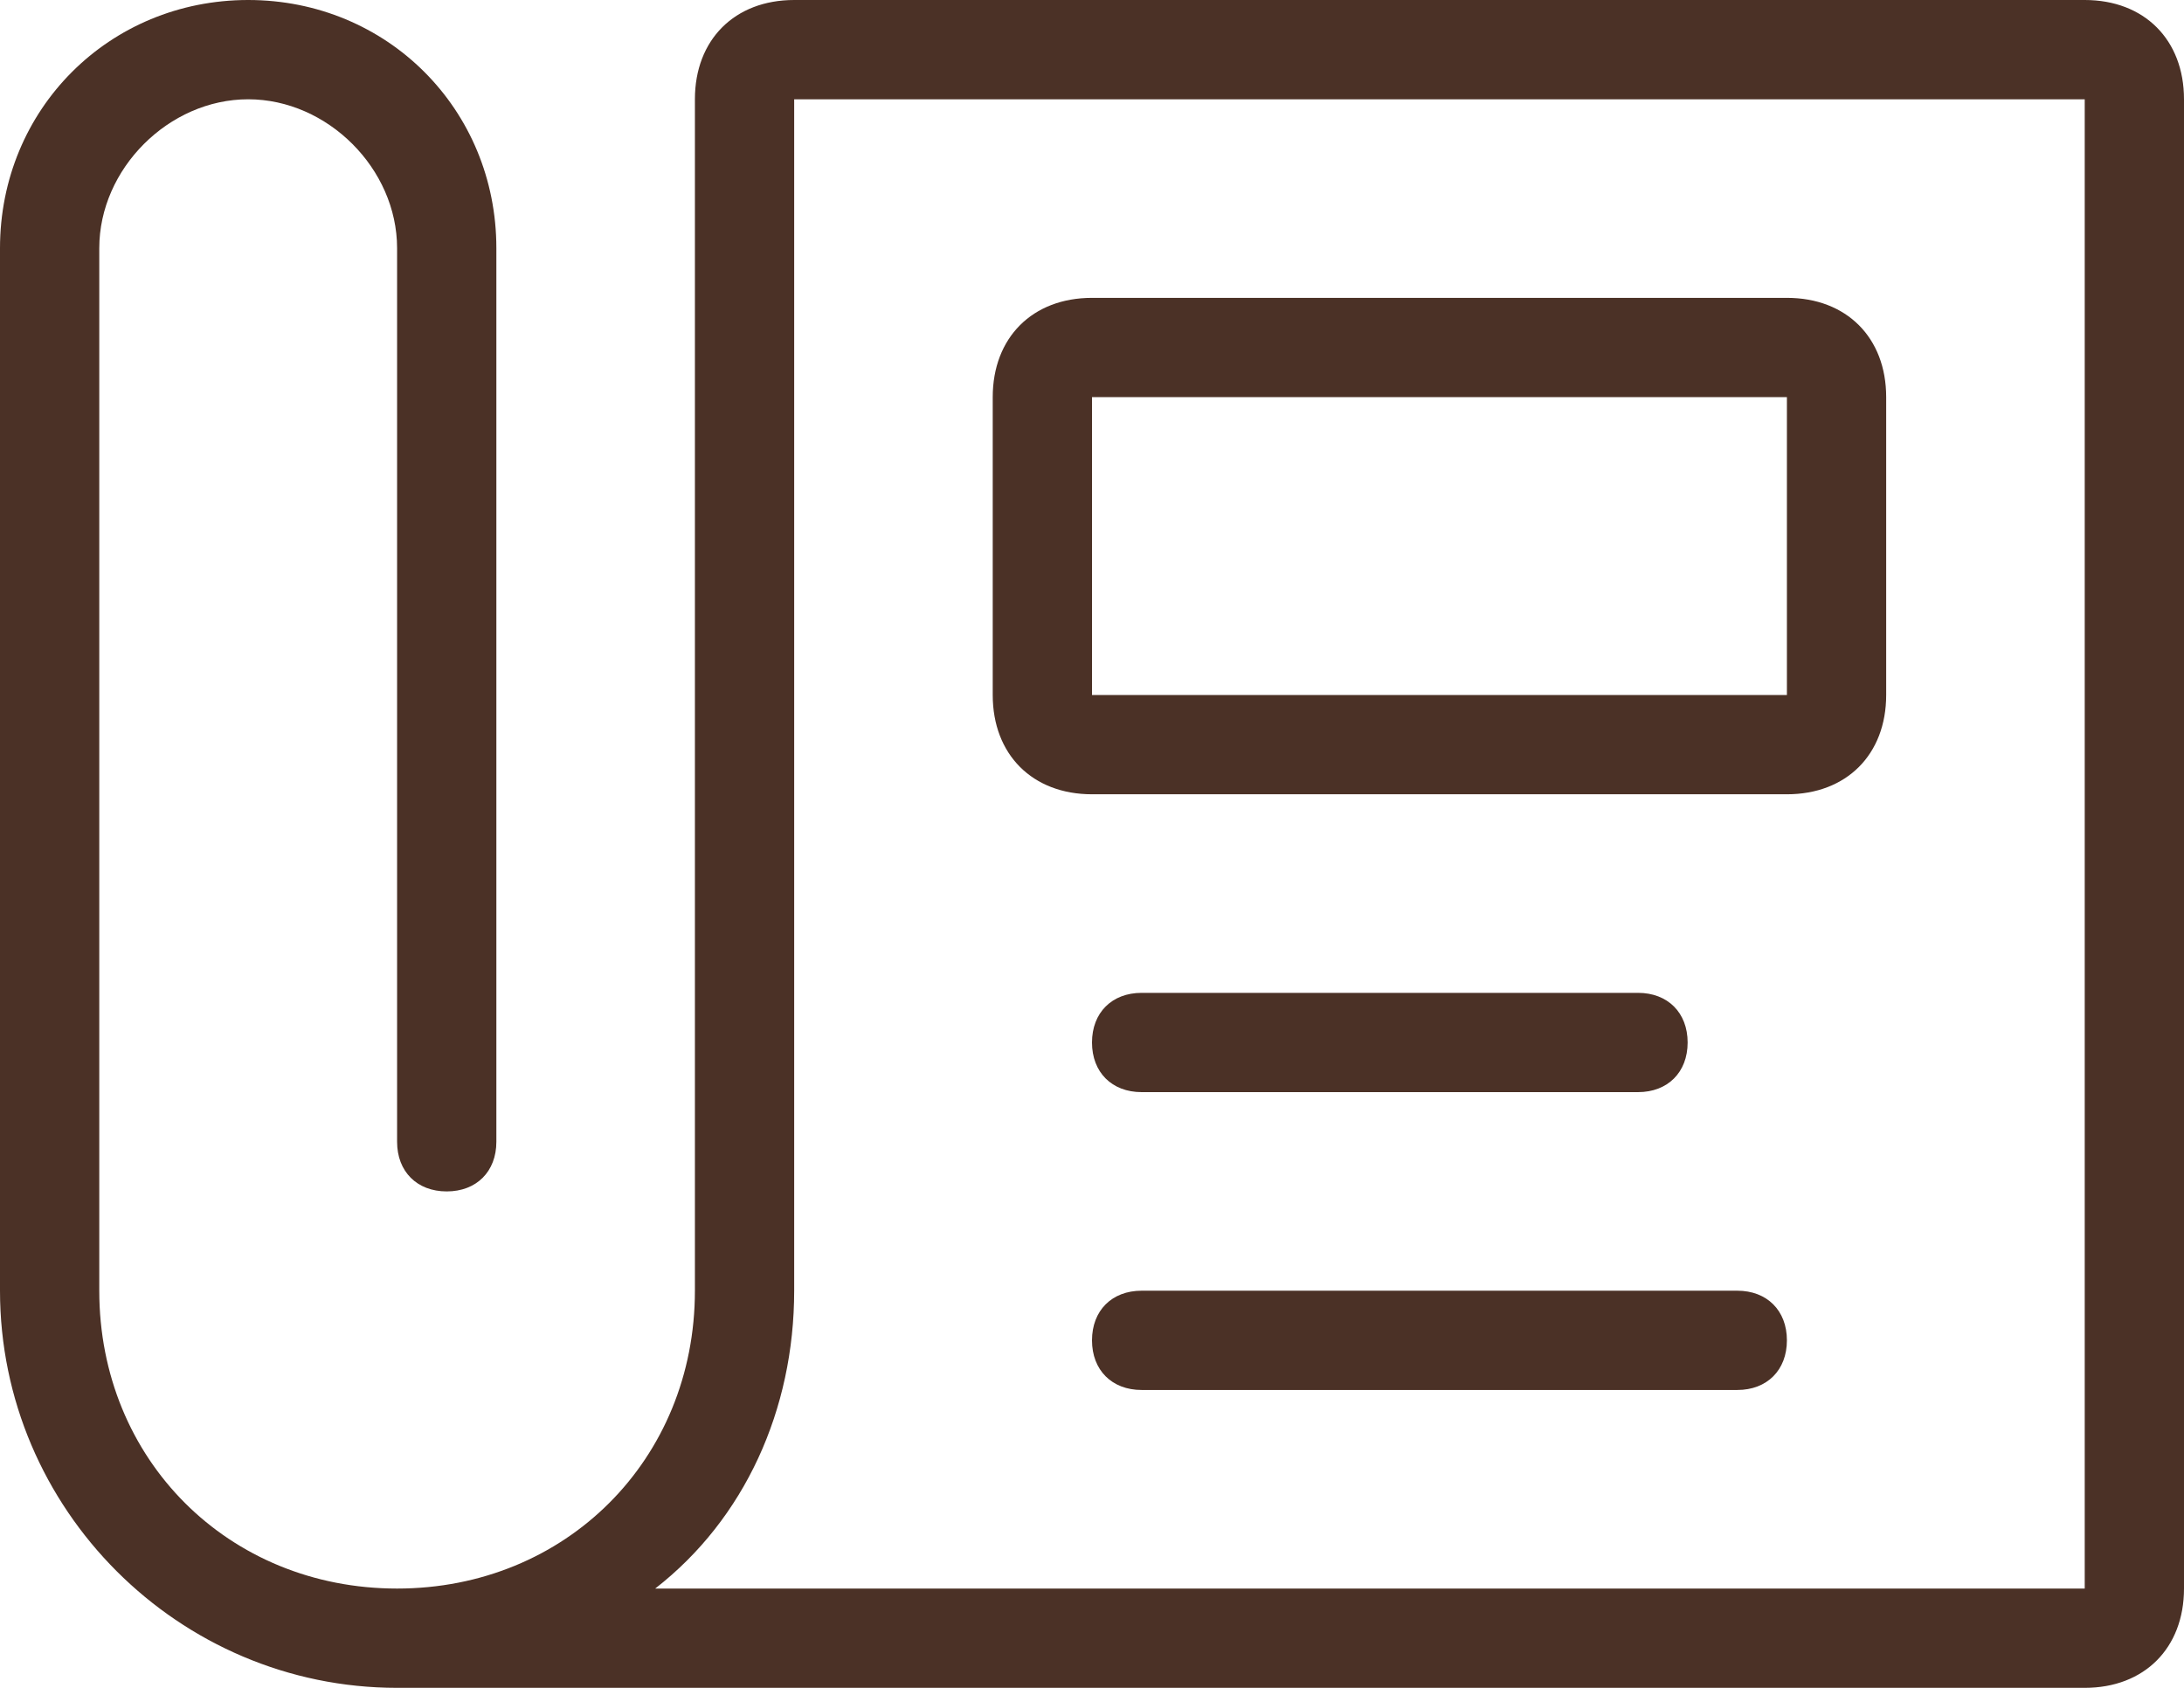
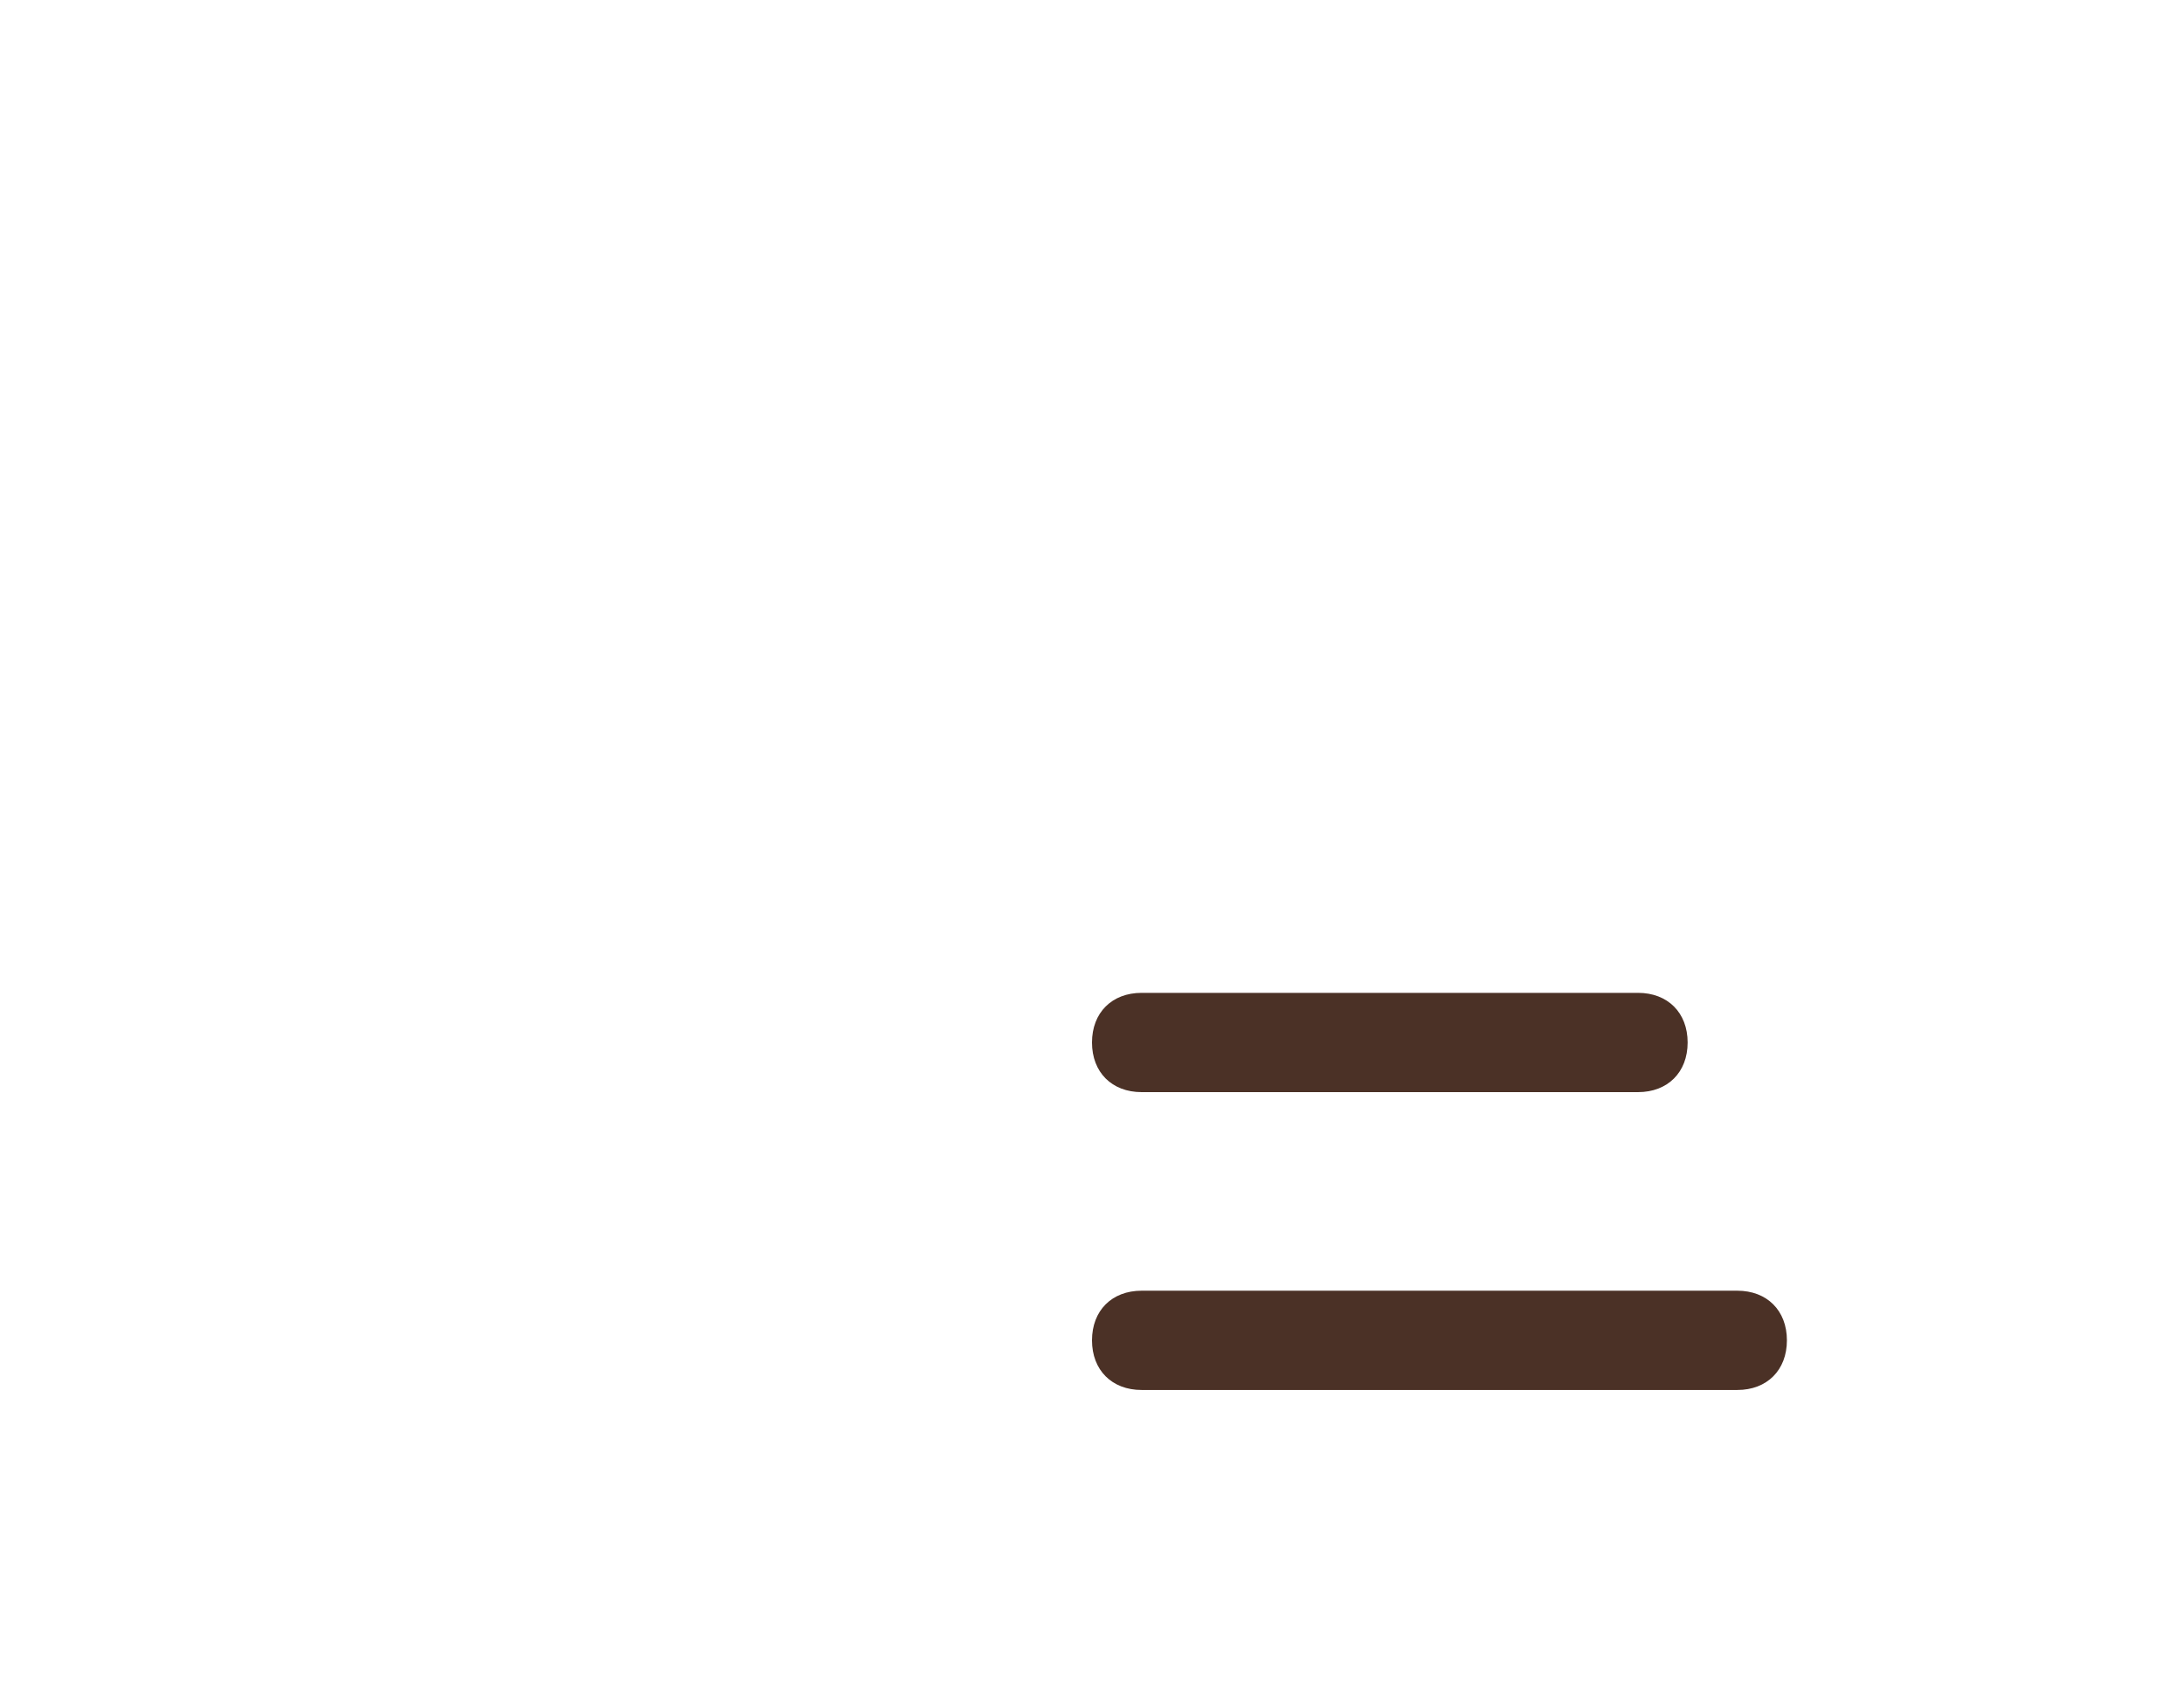
<svg xmlns="http://www.w3.org/2000/svg" version="1.1" id="レイヤー_1" x="0px" y="0px" width="22px" height="17px" viewBox="0 0 22 17" style="enable-background:new 0 0 22 17;" xml:space="preserve">
  <style type="text/css">
	.st0{fill:#4B3126;}
</style>
  <g>
-     <path class="st0" d="M11,8h7c0.6,0,1-0.4,1-1V4c0-0.6-0.4-1-1-1h-7c-0.6,0-1,0.4-1,1v3C10,7.6,10.4,8,11,8z M11,4h7v3h-7V4z" />
    <path class="st0" d="M11.5,11h5c0.3,0,0.5-0.2,0.5-0.5c0-0.3-0.2-0.5-0.5-0.5h-5c-0.3,0-0.5,0.2-0.5,0.5C11,10.8,11.2,11,11.5,11z" />
    <path class="st0" d="M17.5,13h-6c-0.3,0-0.5,0.2-0.5,0.5c0,0.3,0.2,0.5,0.5,0.5h6c0.3,0,0.5-0.2,0.5-0.5C18,13.2,17.8,13,17.5,13z" />
-     <path class="st0" d="M21,0H8C7.4,0,7,0.4,7,1v12c0,1.7-1.3,3-3,3c-1.7,0-3-1.3-3-3V2.5C1,1.7,1.7,1,2.5,1S4,1.7,4,2.5v9   C4,11.8,4.2,12,4.5,12S5,11.8,5,11.5v-9C5,1.1,3.9,0,2.5,0C1.1,0,0,1.1,0,2.5V13c0,2.2,1.8,4,4,4h17c0.6,0,1-0.4,1-1V1   C22,0.4,21.6,0,21,0z M21,16H6.6C7.5,15.3,8,14.2,8,13V1h13V16z" />
  </g>
</svg>